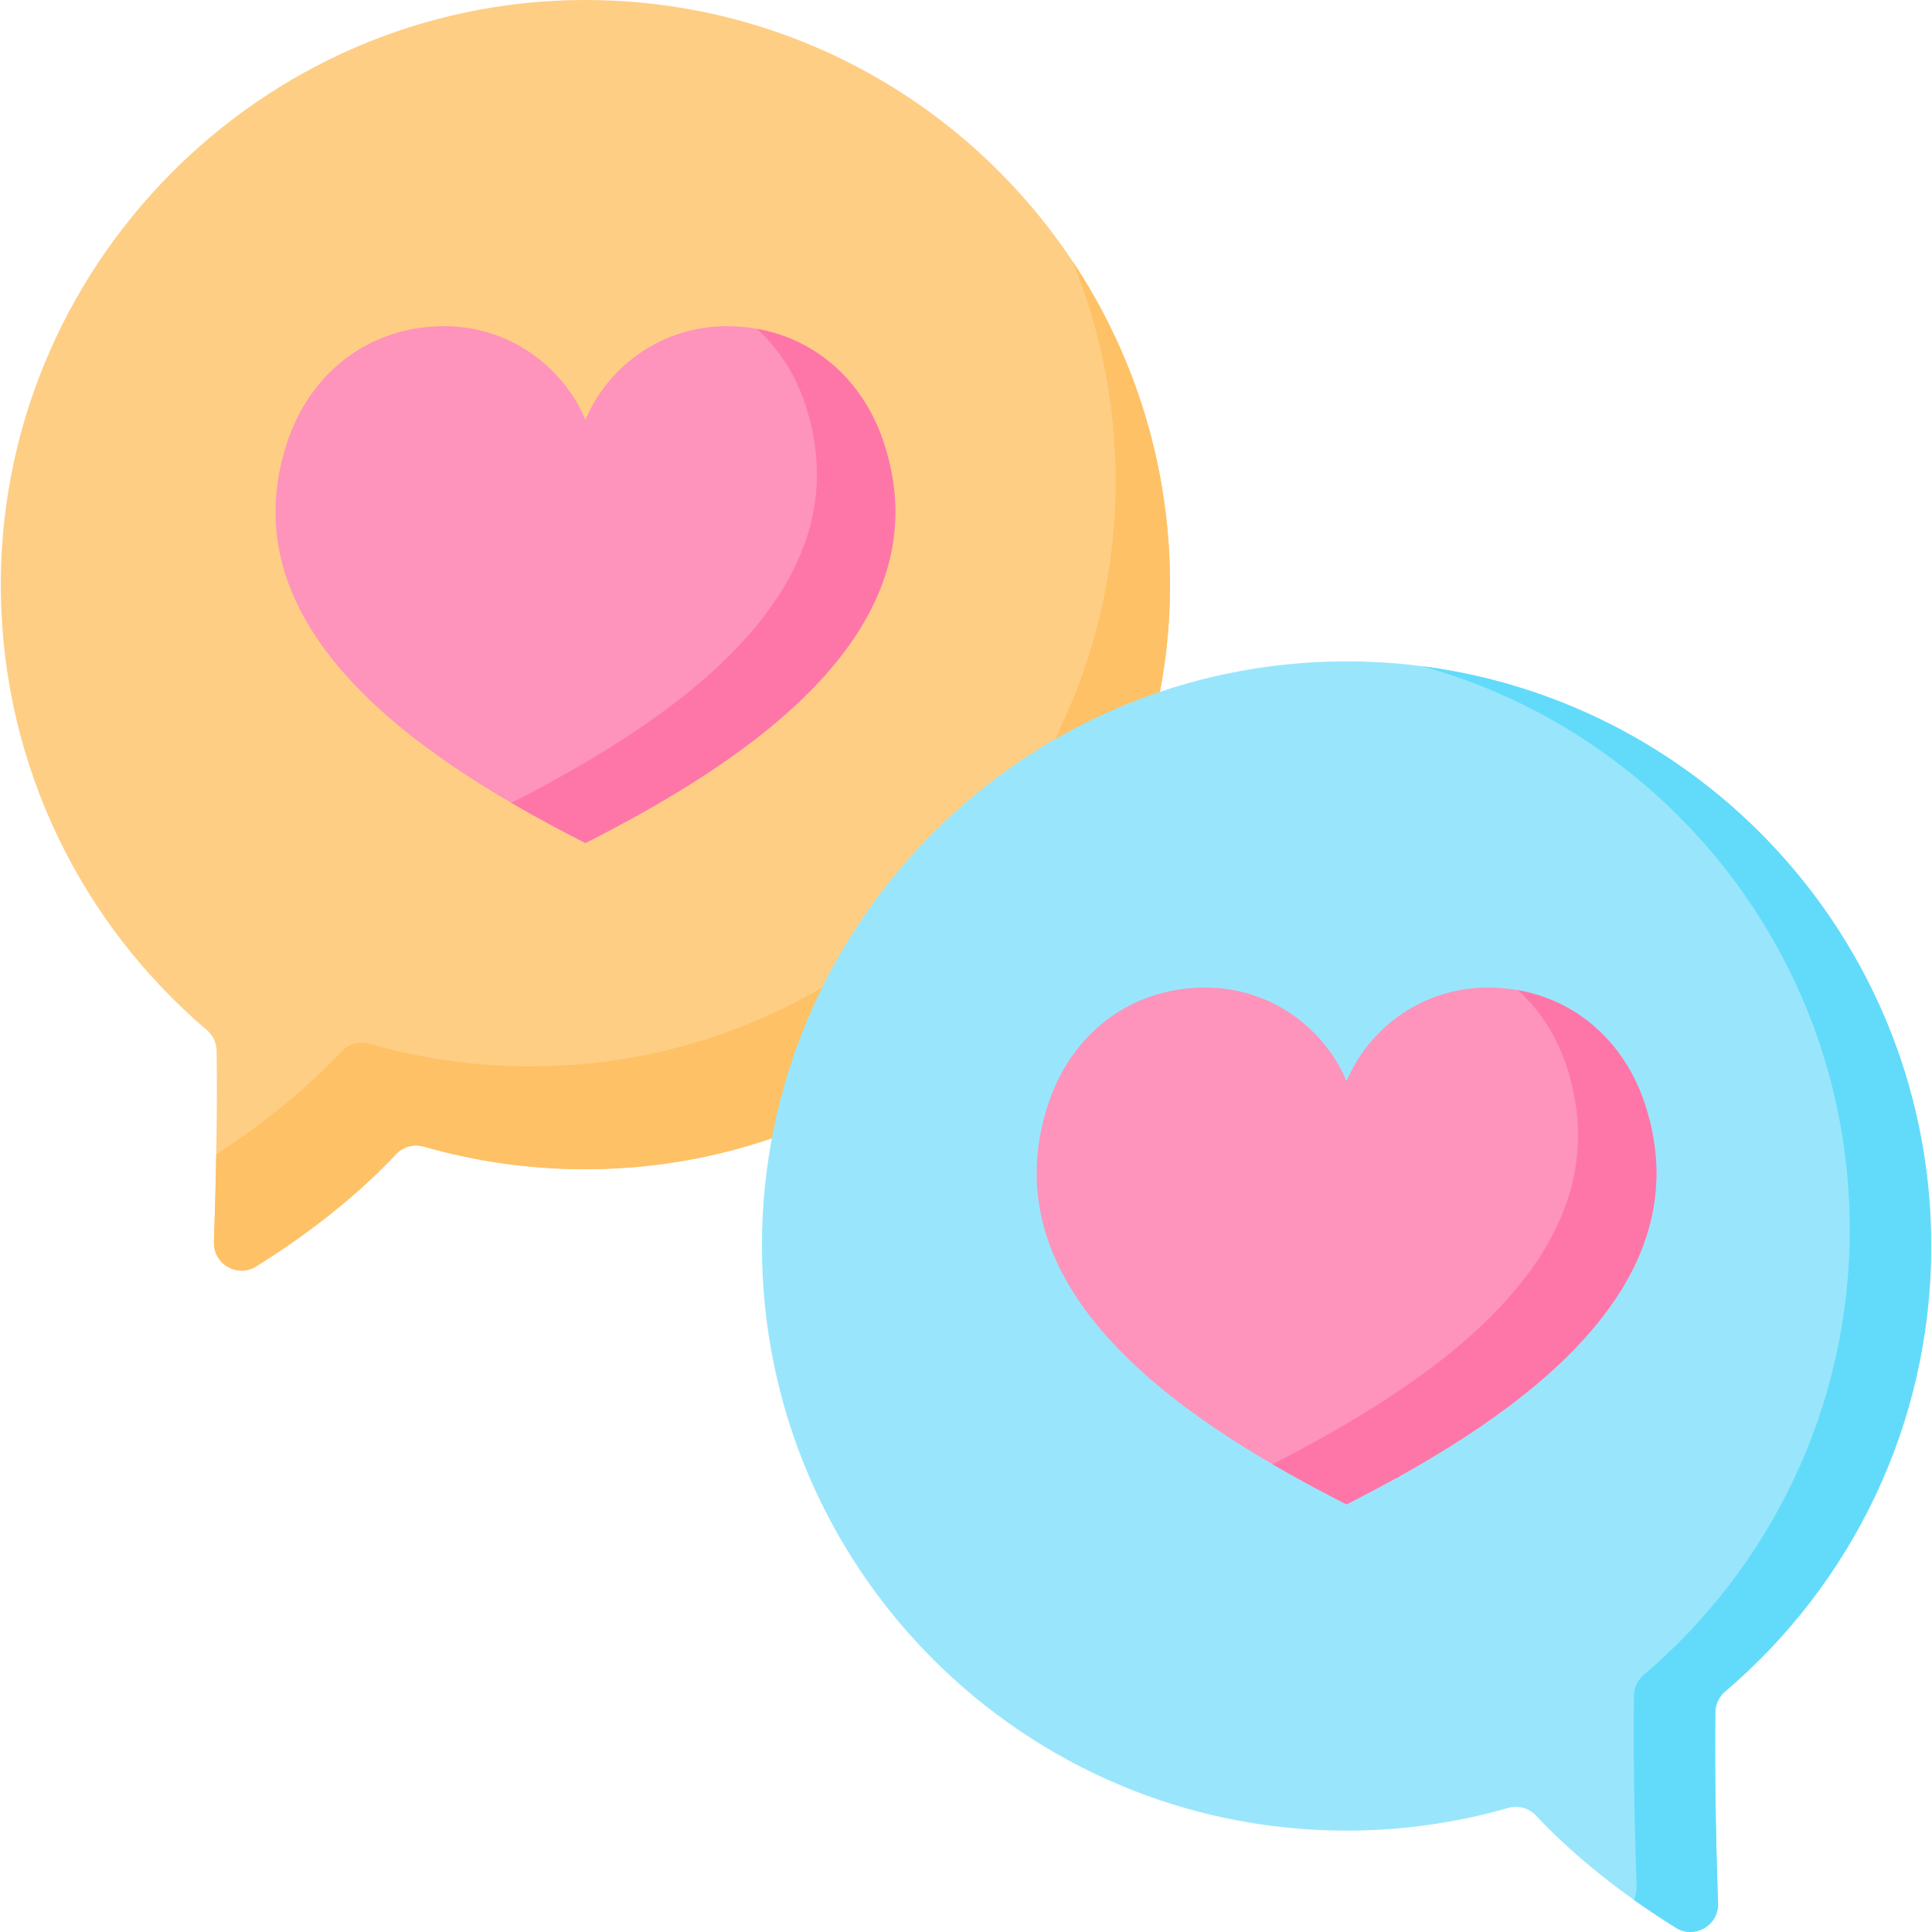
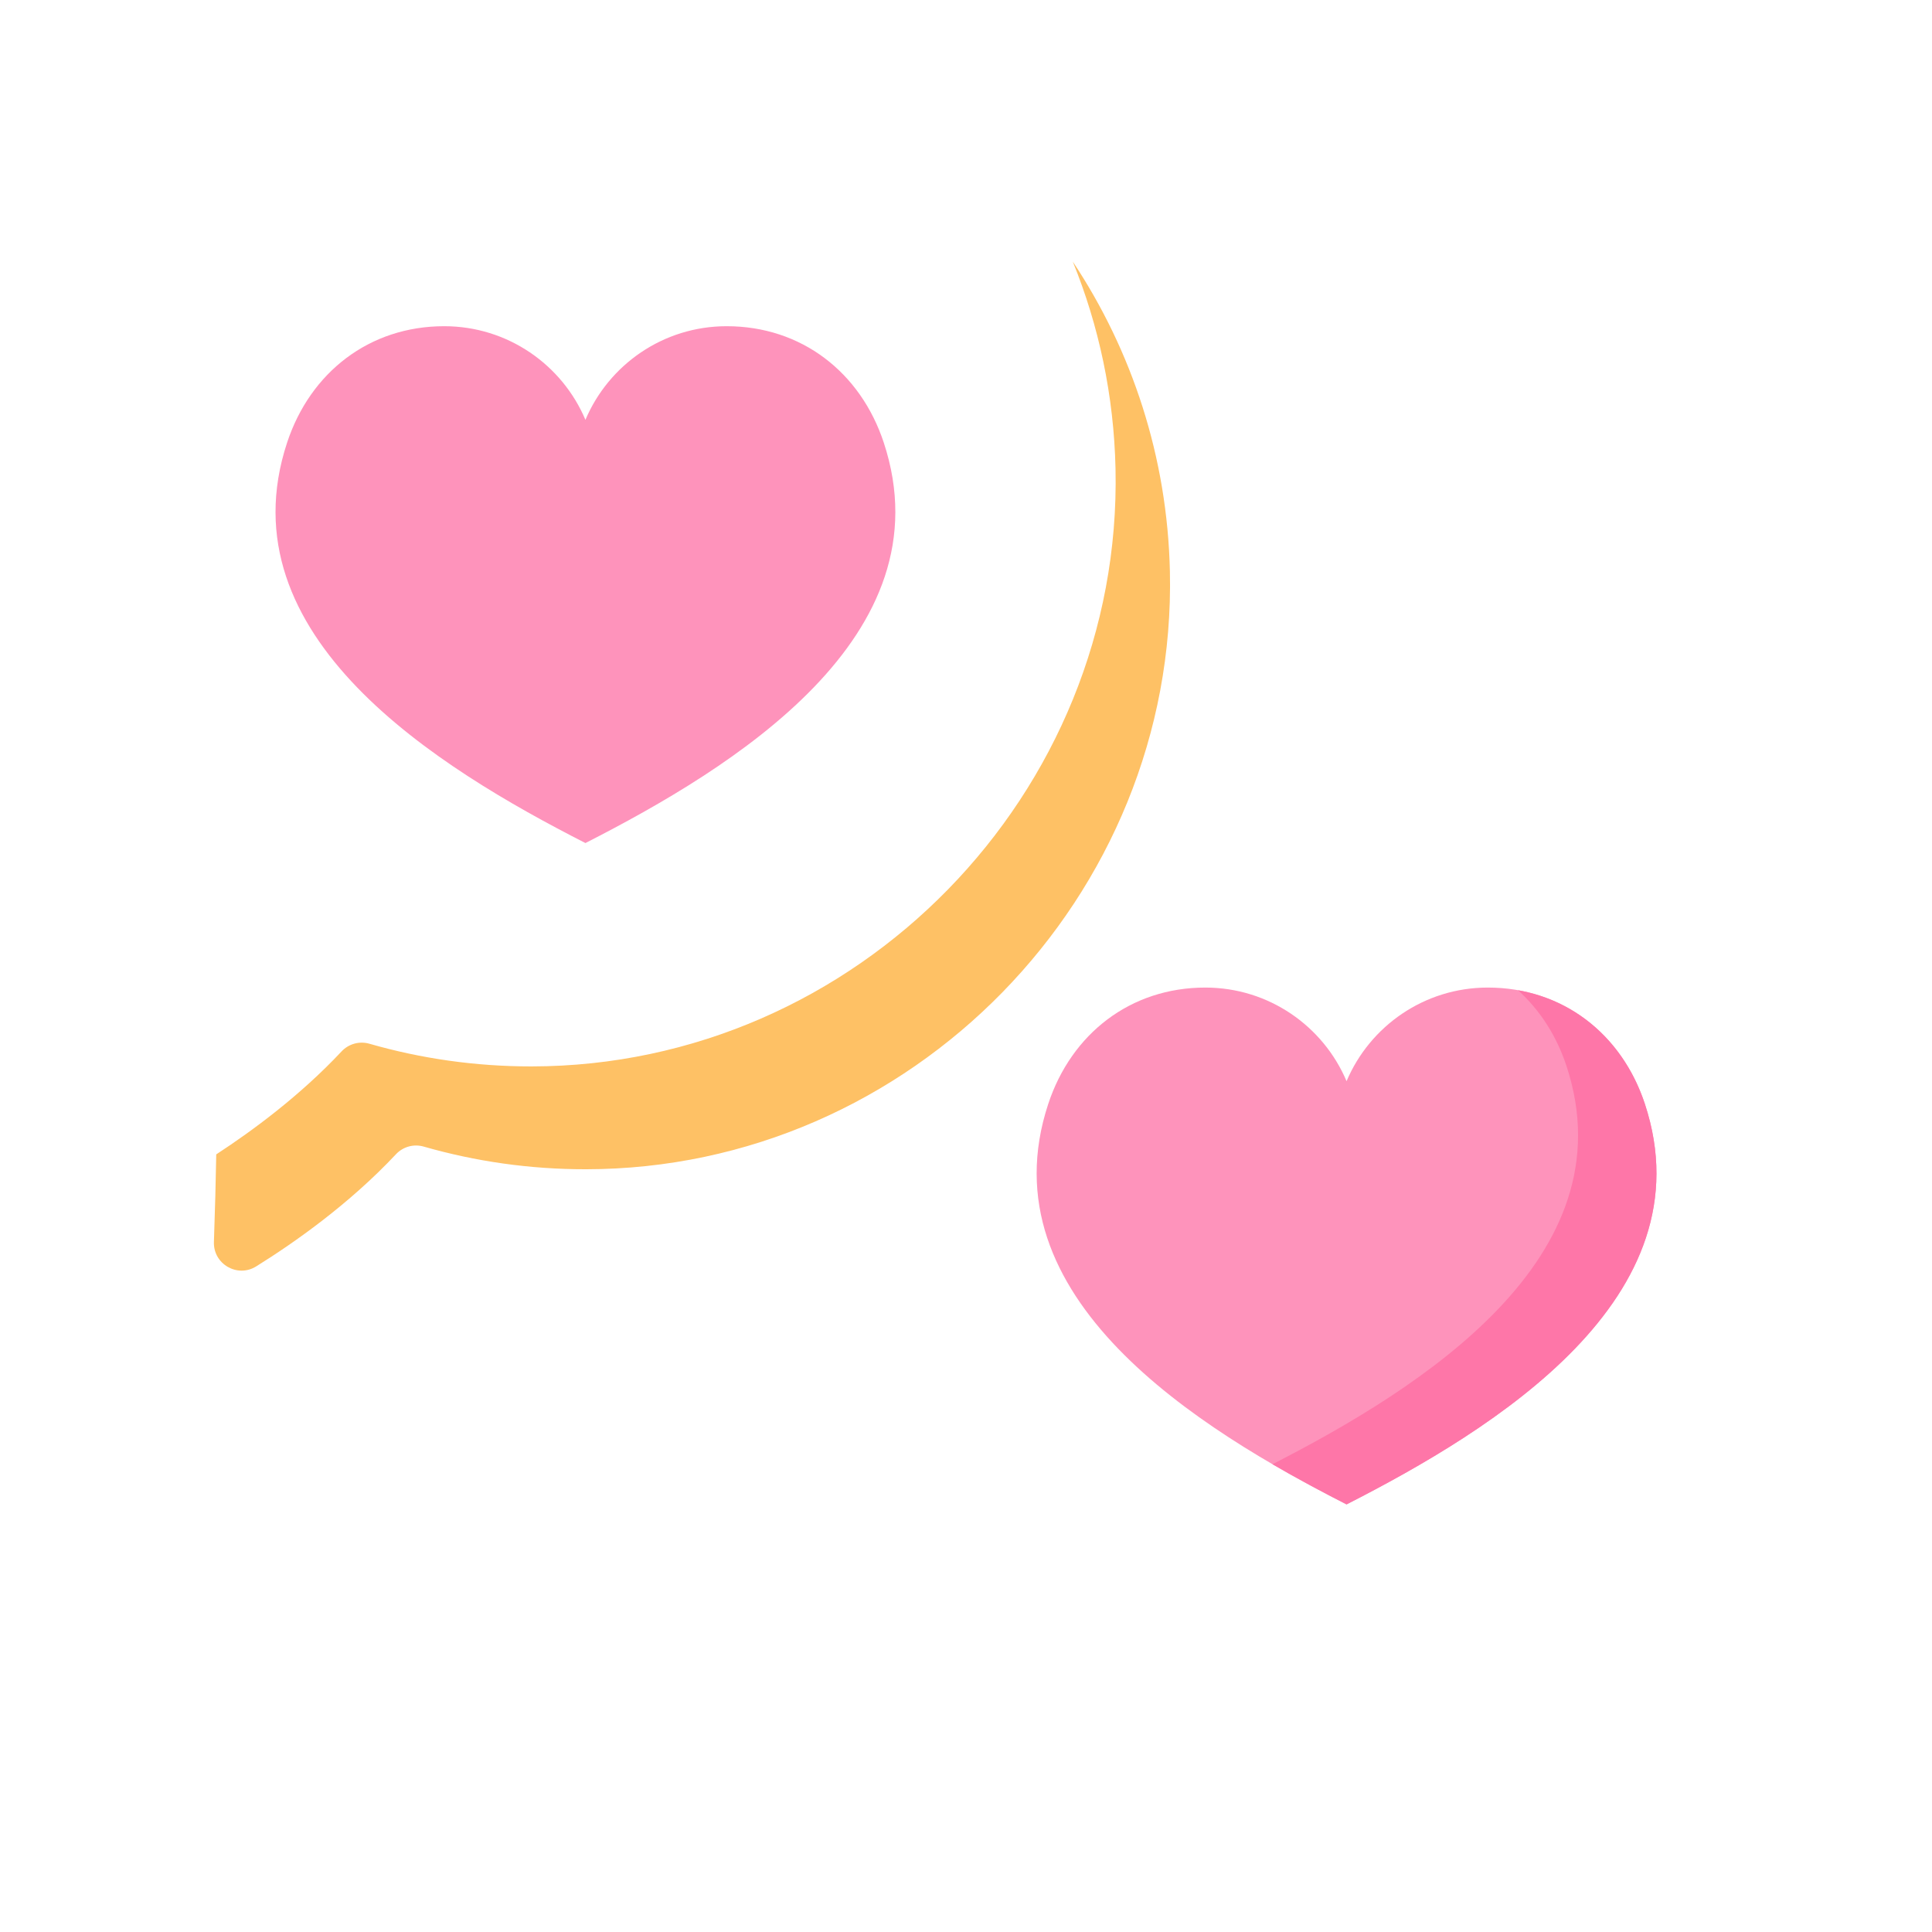
<svg xmlns="http://www.w3.org/2000/svg" id="Capa_1" enable-background="new 0 0 512 512" height="512" viewBox="0 0 512 512" width="512">
  <g>
-     <path d="m154.922 0c-86.06.122-156.015 71.315-154.691 157.365.713 46.325 21.763 87.713 54.611 115.643 1.62 1.378 2.541 3.401 2.566 5.528.15 12.577.036 29.283-.713 50.585-.206 5.854 6.202 9.591 11.178 6.5 9.956-6.186 24.585-16.423 37.067-29.736 1.879-2.003 4.714-2.789 7.353-2.031 13.654 3.924 28.078 6.026 42.997 6.012 86.159-.079 156.655-72.287 154.75-158.425-1.858-84.028-70.616-151.56-155.118-151.441z" fill="#fece85" />
    <path d="m155.293 309.864c-14.926.021-29.349-2.084-43.003-6.005-2.638-.76-5.472.021-7.35 2.022-12.483 13.315-27.112 23.55-37.069 29.74-4.979 3.09-11.385-.647-11.179-6.498.298-8.449.493-16.168.616-23.2 9.65-6.293 22.266-15.604 33.22-27.296 1.879-2.002 4.712-2.782 7.35-2.033 13.653 3.932 28.077 6.026 42.993 6.016 86.159-.082 156.653-72.29 154.754-158.429-.431-19.371-4.414-37.859-11.323-54.849 15.686 23.621 25.069 51.801 25.736 82.115 1.909 86.137-68.585 158.345-154.745 158.417z" fill="#fec165" />
    <path d="m76.087 117.29c6.14-18.616 21.805-30.842 41.631-30.842 16.826 0 31.262 10.23 37.428 24.809 6.166-14.579 20.602-24.809 37.428-24.809 19.825 0 35.49 12.226 41.631 30.842 16.945 51.373-40.026 86.222-79.059 106.129-39.034-19.907-96.004-54.757-79.059-106.129z" fill="#fe93bb" />
-     <path d="m155.15 223.417c-6.211-3.162-12.883-6.714-19.628-10.645 38.989-19.998 94.69-54.675 77.906-105.541-2.659-8.048-7.093-14.906-12.873-20.09 16.004 2.813 28.364 14.105 33.651 30.15 16.948 51.369-40.027 86.221-79.056 106.126z" fill="#fe76a8" />
-     <path d="m511.785 330.201c0-85.567-69.365-154.932-154.931-154.933-85.487-.001-154.935 69.446-154.935 154.933 0 85.567 69.366 154.933 154.933 154.933 14.873 0 29.253-2.103 42.867-6.017 2.634-.757 5.464.035 7.338 2.035 12.482 13.313 27.111 23.55 37.068 29.736 4.976 3.092 11.384-.645 11.178-6.5-.75-21.335-.863-38.058-.712-50.642.026-2.144 1.007-4.144 2.639-5.534 33.378-28.417 54.555-70.739 54.555-118.011z" fill="#99e6fc" />
-     <path d="m511.787 330.2c0 47.273-21.178 89.598-54.562 118.013-1.632 1.386-2.607 3.388-2.638 5.533-.144 12.586-.031 29.308.719 50.64.206 5.851-6.2 9.588-11.179 6.498-3.285-2.033-7.073-4.517-11.128-7.401.493-1.027.76-2.197.719-3.47-.749-21.342-.862-38.065-.719-50.651.031-2.135 1.006-4.137 2.649-5.533 33.374-28.415 54.552-70.74 54.552-118.003 0-71.131-47.92-131.051-113.23-149.262 76.067 9.866 134.817 74.888 134.817 153.636z" fill="#62dbfb" />
    <path d="m435.911 292.557c-6.14-18.616-21.805-30.842-41.631-30.842-16.826 0-31.262 10.23-37.428 24.809-6.166-14.579-20.602-24.809-37.428-24.809-19.825 0-35.49 12.226-41.631 30.842-16.945 51.373 40.026 86.222 79.059 106.129 39.033-19.907 96.004-54.756 79.059-106.129z" fill="#fe93bb" />
    <path d="m356.848 398.682c-6.211-3.172-12.873-6.714-19.628-10.645 38.999-19.997 94.69-54.675 77.916-105.541-2.659-8.048-7.094-14.895-12.863-20.08 16.004 2.823 28.354 14.115 33.64 30.14 16.939 51.369-40.024 86.221-79.065 106.126z" fill="#fe76a8" />
  </g>
</svg>